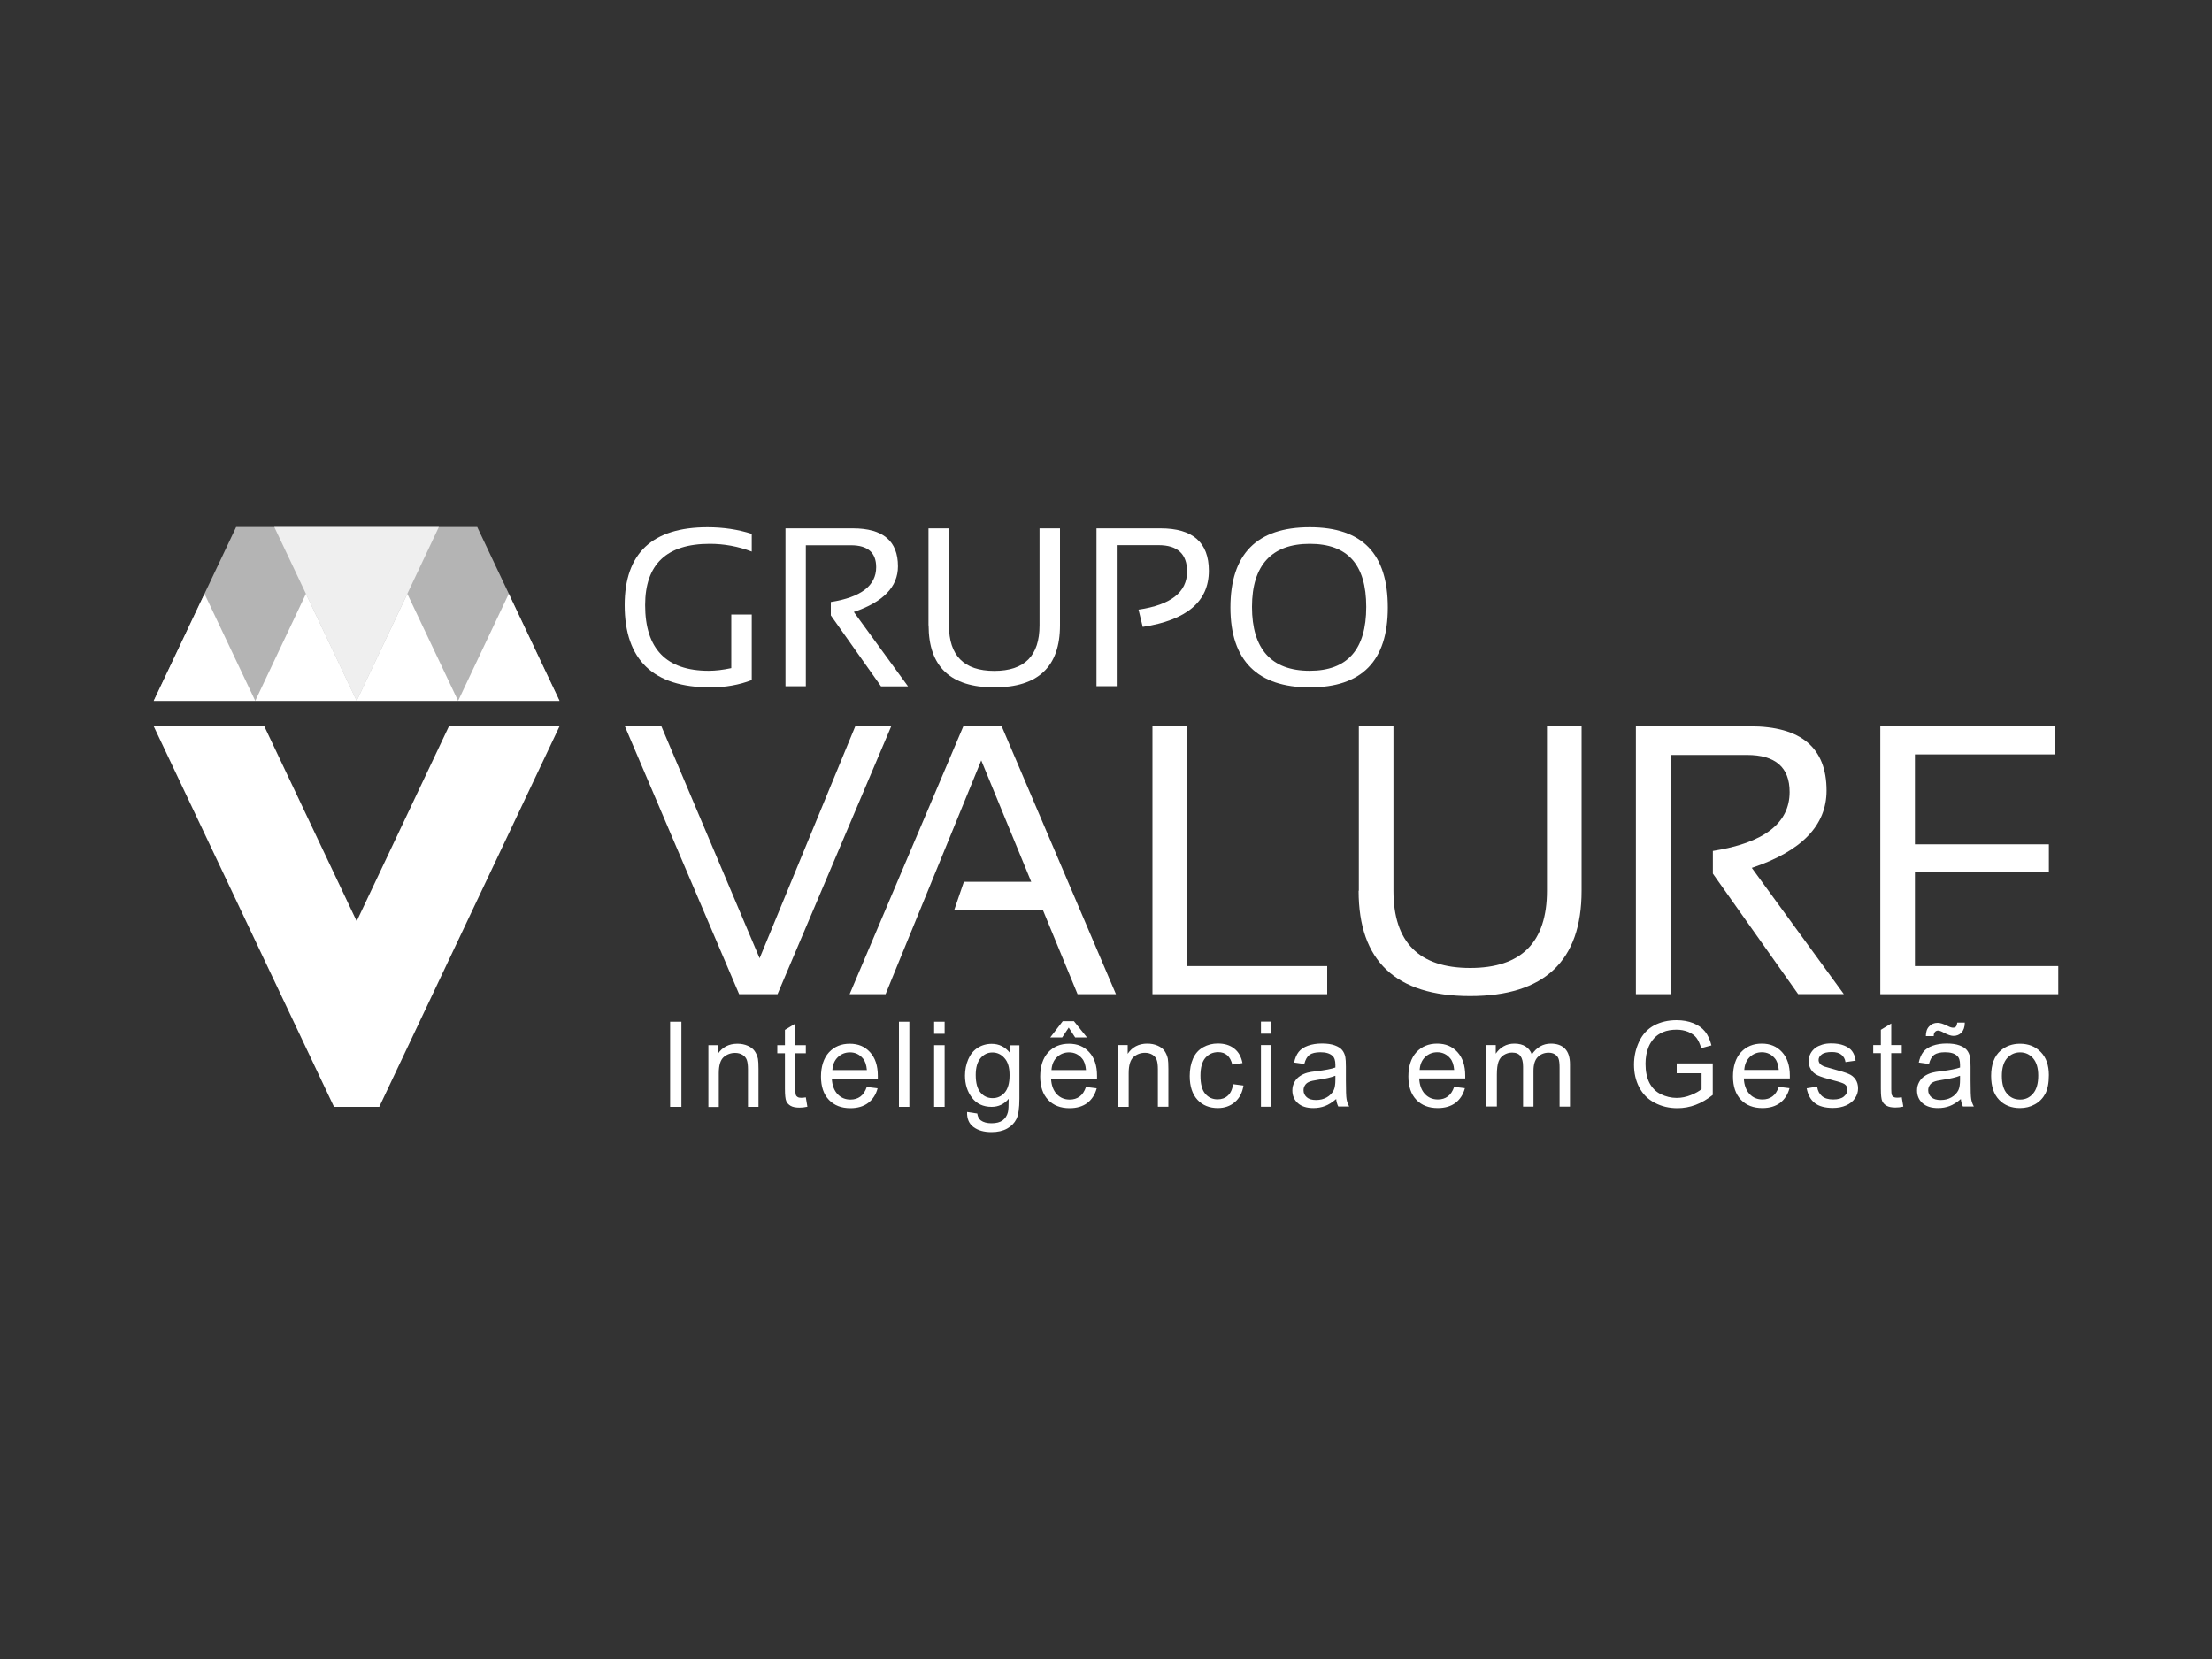
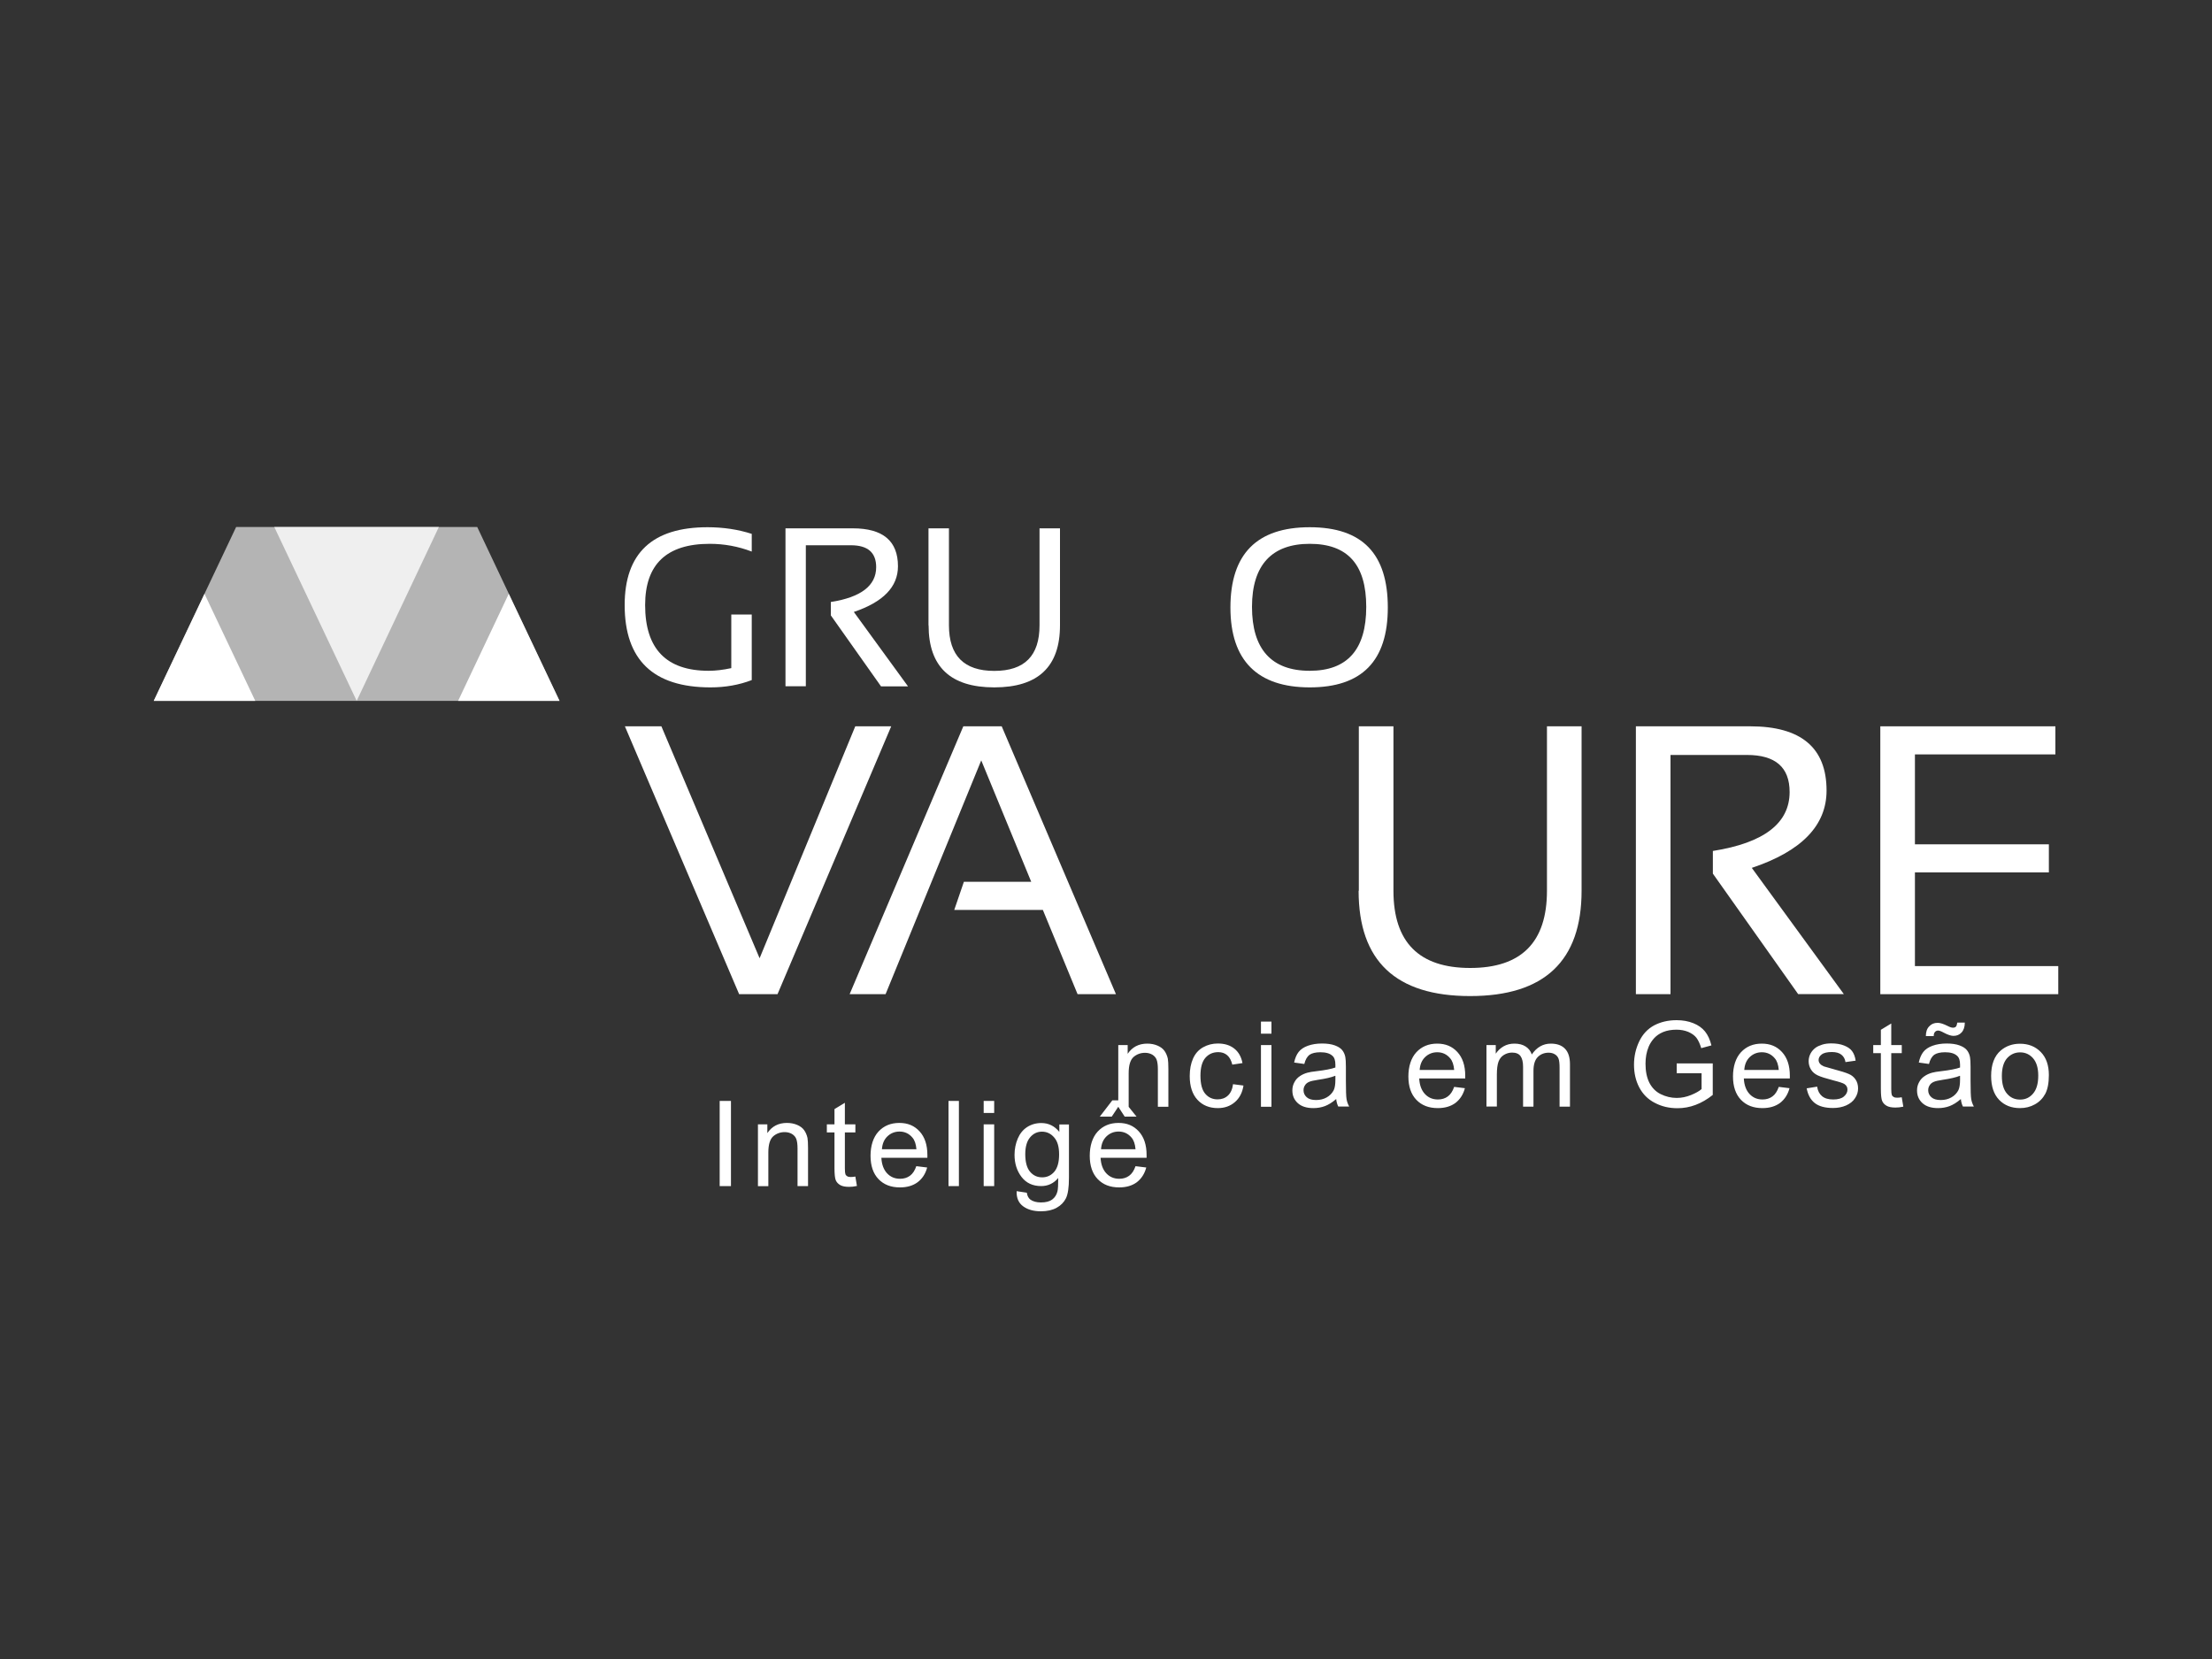
<svg xmlns="http://www.w3.org/2000/svg" id="Camada_1" data-name="Camada 1" viewBox="0 0 200 150">
  <rect x="0" y="0" width="200" height="150" fill="#333333" stroke="none" />
  <defs>
    <style>      .cls-1, .cls-2, .cls-3 {        fill: #fff;        stroke-width: 0px;      }      .cls-2 {        opacity: .78;      }      .cls-3 {        opacity: .63;      }    </style>
  </defs>
-   <polygon class="cls-1" points="50.59 65.67 40.59 65.67 32.25 83.29 23.9 65.67 13.9 65.67 30.2 100.08 34.29 100.08 50.59 65.67" />
  <polygon class="cls-3" points="13.9 63.37 17.96 63.37 23.9 63.37 40.59 63.37 46.54 63.37 50.59 63.37 43.15 47.65 21.35 47.65 13.9 63.37" />
  <polygon class="cls-2" points="24.8 47.65 32.25 63.37 39.68 47.65 24.8 47.65" />
  <polygon class="cls-1" points="18.49 53.69 23.08 63.37 13.9 63.37 18.49 53.69" />
  <polygon class="cls-1" points="46 53.69 50.59 63.37 41.42 63.37 46 53.69" />
-   <polygon class="cls-1" points="36.83 53.69 41.42 63.37 32.25 63.37 36.83 53.69" />
-   <polygon class="cls-1" points="27.66 53.69 32.25 63.37 23.08 63.37 27.66 53.69" />
-   <path class="cls-1" d="m181,97.29c0,.72.16,1.25.47,1.6.31.36.7.53,1.18.53s.86-.18,1.17-.54c.31-.36.47-.9.47-1.63,0-.69-.16-1.21-.47-1.57-.31-.35-.7-.53-1.17-.53s-.86.18-1.18.53c-.31.35-.47.89-.47,1.6m-.97,0c0-1.03.29-1.8.86-2.29.48-.41,1.06-.62,1.75-.62.77,0,1.39.25,1.88.75.49.5.73,1.2.73,2.08,0,.72-.11,1.28-.32,1.69-.22.41-.53.73-.94.96-.41.23-.86.34-1.35.34-.78,0-1.41-.25-1.89-.75-.48-.5-.72-1.22-.72-2.16Zm-5.9-3.61c0-.36.09-.66.3-.87.2-.22.45-.32.77-.32.22,0,.51.09.89.28.21.11.37.16.49.16.11,0,.2-.03.26-.09.06-.06.1-.18.13-.37h.68c0,.4-.11.7-.3.9-.19.2-.43.3-.73.3-.22,0-.51-.1-.87-.29-.23-.13-.41-.19-.51-.19-.12,0-.22.04-.29.13-.08.08-.11.21-.11.37h-.7Zm3.07,3.6c-.34.14-.86.26-1.54.36-.39.06-.67.12-.82.19-.16.07-.29.17-.37.31-.09.13-.13.28-.13.45,0,.25.1.46.29.63.19.17.47.25.84.25s.69-.08.97-.24c.28-.16.49-.38.63-.65.1-.21.15-.53.15-.94v-.35Zm.08,2.11c-.35.3-.69.51-1.01.63-.32.12-.67.18-1.04.18-.61,0-1.08-.15-1.41-.45-.33-.3-.49-.68-.49-1.15,0-.27.06-.52.19-.75.12-.23.29-.41.49-.54.2-.14.43-.24.68-.31.18-.05.46-.1.84-.14.76-.09,1.33-.2,1.69-.33,0-.13,0-.21,0-.25,0-.39-.09-.66-.27-.81-.24-.22-.6-.32-1.08-.32-.44,0-.77.08-.99.23-.21.16-.37.43-.47.83l-.92-.13c.08-.39.22-.72.41-.96.19-.24.47-.43.84-.56.36-.13.79-.2,1.27-.2s.86.06,1.16.17c.3.11.52.25.66.42.14.17.24.38.29.64.03.16.05.45.05.87v1.26c0,.88.02,1.44.06,1.67.04.23.12.46.24.67h-.99c-.1-.2-.16-.42-.19-.69Zm-5.33-.16l.14.84c-.27.06-.5.08-.71.08-.34,0-.61-.05-.8-.16-.19-.11-.32-.25-.4-.43-.08-.18-.12-.55-.12-1.12v-3.21h-.69v-.73h.69v-1.38l.94-.57v1.95h.95v.73h-.95v3.26c0,.27.02.44.05.52.03.08.09.14.16.18.08.05.18.07.32.07.11,0,.24-.01.42-.04Zm-8.58-.82l.93-.15c.05.37.2.66.44.86.24.2.57.3,1.01.3s.76-.09.97-.27c.21-.18.32-.39.32-.62,0-.22-.09-.38-.28-.51-.13-.08-.45-.19-.97-.32-.69-.18-1.17-.33-1.44-.46-.27-.13-.47-.3-.61-.53-.14-.23-.21-.48-.21-.75,0-.25.06-.48.17-.69.11-.21.27-.39.46-.53.15-.11.35-.2.6-.28.25-.08.53-.11.82-.11.44,0,.82.06,1.15.19.33.13.58.3.73.51.16.22.27.5.32.86l-.92.13c-.04-.29-.17-.51-.37-.67-.2-.16-.49-.24-.85-.24-.43,0-.74.07-.93.22-.19.14-.28.31-.28.5,0,.12.04.23.12.33.08.1.2.18.36.25.1.03.37.11.84.24.67.18,1.13.32,1.4.44.27.11.47.28.62.5.15.22.23.49.23.81s-.09.61-.28.89c-.18.28-.45.49-.8.65-.35.15-.74.23-1.18.23-.73,0-1.28-.15-1.66-.45-.38-.3-.62-.75-.73-1.34Zm-5.65-1.66h3.11c-.04-.47-.16-.82-.36-1.05-.3-.36-.69-.55-1.17-.55-.43,0-.8.15-1.1.44-.3.29-.46.68-.49,1.17Zm3.1,1.53l.98.12c-.15.57-.44,1.01-.85,1.33-.42.31-.95.47-1.6.47-.82,0-1.46-.25-1.94-.75-.48-.5-.72-1.21-.72-2.11s.24-1.67.72-2.19c.48-.52,1.11-.78,1.88-.78s1.36.25,1.83.76c.47.51.71,1.22.71,2.14,0,.06,0,.14,0,.25h-4.16c.03.61.21,1.08.52,1.41.31.33.7.49,1.17.49.35,0,.64-.09.89-.27.25-.18.44-.47.58-.87Zm-9.22-1.22v-.9h3.26s0,2.85,0,2.85c-.5.4-1.02.7-1.55.9-.53.2-1.08.3-1.64.3-.76,0-1.44-.16-2.06-.49-.62-.32-1.08-.79-1.4-1.4-.32-.61-.47-1.3-.47-2.05s.16-1.45.47-2.1c.31-.65.76-1.13,1.35-1.45.59-.31,1.27-.47,2.03-.47.56,0,1.06.09,1.51.27.45.18.8.43,1.06.75.26.32.45.74.58,1.26l-.92.25c-.12-.39-.26-.7-.43-.93-.17-.22-.42-.4-.74-.54-.32-.13-.67-.2-1.06-.2-.47,0-.87.07-1.21.21-.34.14-.61.33-.82.56-.21.23-.37.48-.49.76-.2.47-.29.99-.29,1.55,0,.69.12,1.26.35,1.72.24.46.58.81,1.03,1.03.45.22.93.34,1.44.34.44,0,.87-.09,1.29-.26.42-.17.74-.35.96-.54v-1.43h-2.26Zm-17.2,3.02v-5.58h.84v.78c.18-.27.41-.49.7-.66.29-.17.62-.25.99-.25.41,0,.75.09,1.01.26.27.17.45.41.56.72.44-.65,1.02-.98,1.72-.98.55,0,.98.15,1.28.46.3.31.45.78.45,1.41v3.83h-.94v-3.51c0-.38-.03-.65-.09-.82-.06-.17-.17-.3-.33-.4-.16-.1-.35-.15-.57-.15-.39,0-.72.13-.98.39-.26.26-.39.68-.39,1.25v3.24h-.94v-3.62c0-.42-.08-.74-.23-.95-.15-.21-.41-.32-.76-.32-.27,0-.51.07-.74.21-.23.14-.39.34-.49.61-.1.27-.15.66-.15,1.17v2.89h-.94Zm-6.03-3.33h3.11c-.04-.47-.16-.82-.36-1.05-.3-.36-.69-.55-1.17-.55-.43,0-.8.15-1.1.44-.3.29-.46.68-.49,1.17Zm3.1,1.53l.98.12c-.15.57-.44,1.01-.85,1.33-.42.31-.95.47-1.6.47-.82,0-1.46-.25-1.94-.75-.48-.5-.72-1.21-.72-2.11s.24-1.67.72-2.19c.48-.52,1.11-.78,1.88-.78s1.36.25,1.83.76c.47.51.71,1.22.71,2.14,0,.06,0,.14,0,.25h-4.16c.03.61.21,1.08.52,1.41.31.33.7.49,1.17.49.35,0,.64-.09.89-.27.25-.18.44-.47.58-.87Zm-10.75-1c-.34.14-.86.26-1.54.36-.39.06-.67.12-.82.19-.16.07-.29.17-.37.31-.09.13-.13.28-.13.45,0,.25.1.46.29.63.19.17.47.25.84.25s.69-.08.97-.24c.28-.16.49-.38.63-.65.1-.21.15-.53.15-.94v-.35Zm.08,2.11c-.35.3-.69.51-1.01.63-.32.12-.67.18-1.04.18-.61,0-1.08-.15-1.41-.45-.33-.3-.49-.68-.49-1.15,0-.27.06-.52.19-.75.12-.23.29-.41.49-.54.2-.14.43-.24.68-.31.18-.05.46-.1.84-.14.76-.09,1.33-.2,1.69-.33,0-.13,0-.21,0-.25,0-.39-.09-.66-.27-.81-.24-.22-.6-.32-1.08-.32-.44,0-.77.08-.99.23-.21.16-.37.43-.47.83l-.92-.13c.08-.39.22-.72.41-.96.19-.24.47-.43.84-.56.36-.13.79-.2,1.27-.2s.86.06,1.16.17c.3.11.52.25.66.42.14.17.24.38.29.64.03.16.05.45.05.87v1.26c0,.88.02,1.44.06,1.67.04.23.12.46.24.67h-.99c-.1-.2-.16-.42-.19-.69Zm-6.79.69v-5.58h.95v5.58h-.95Zm0-6.61v-1.09h.95v1.09h-.95Zm-2.51,4.57l.93.12c-.1.64-.36,1.14-.78,1.5-.42.36-.93.54-1.54.54-.76,0-1.38-.25-1.84-.75-.46-.5-.7-1.21-.7-2.15,0-.6.1-1.13.3-1.58.2-.45.5-.79.91-1.02.41-.23.85-.34,1.33-.34.61,0,1.1.15,1.49.46.39.31.63.74.74,1.31l-.92.14c-.09-.37-.24-.66-.46-.85-.22-.19-.49-.28-.81-.28-.48,0-.86.17-1.16.51-.3.34-.45.88-.45,1.62s.14,1.29.43,1.63c.29.34.66.51,1.12.51.37,0,.68-.11.93-.34.25-.23.41-.58.47-1.05Zm-10.39,2.04v-5.58h.85v.79c.41-.61,1-.92,1.77-.92.34,0,.65.06.93.18.28.12.49.28.63.48.14.2.24.43.3.7.03.18.05.48.05.92v3.43h-.95v-3.39c0-.38-.04-.67-.11-.86-.07-.19-.2-.34-.39-.46-.19-.11-.41-.17-.66-.17-.4,0-.75.13-1.04.38-.29.26-.44.74-.44,1.46v3.05h-.94Zm-4.48-7.16l-.59.89h-1.08l1.13-1.47h1.01l1.18,1.47h-1.07l-.58-.89Zm-1.55,3.84h3.11c-.04-.47-.16-.82-.36-1.05-.3-.36-.69-.55-1.17-.55-.43,0-.8.15-1.1.44-.3.29-.46.68-.49,1.17Zm3.1,1.53l.98.12c-.15.57-.44,1.01-.85,1.33-.42.31-.95.47-1.6.47-.82,0-1.46-.25-1.94-.75-.48-.5-.72-1.21-.72-2.11s.24-1.67.72-2.19c.48-.52,1.11-.78,1.88-.78s1.36.25,1.83.76c.47.51.71,1.22.71,2.14,0,.06,0,.14,0,.25h-4.16c.03.61.21,1.08.52,1.41.31.33.7.49,1.17.49.35,0,.64-.09.89-.27.25-.18.44-.47.58-.87Zm-9.96-1.09c0,.73.15,1.27.44,1.6.29.34.65.5,1.09.5s.8-.17,1.09-.5c.29-.34.44-.86.44-1.57s-.15-1.2-.45-1.54c-.3-.35-.67-.52-1.1-.52s-.78.17-1.07.51c-.29.34-.44.85-.44,1.52Zm-.78,3.35l.92.14c.04.28.15.49.32.62.23.17.56.26.96.26.44,0,.78-.09,1.01-.26.24-.18.4-.42.48-.74.05-.19.07-.6.07-1.21-.41.49-.93.73-1.54.73-.77,0-1.36-.28-1.78-.83-.42-.55-.63-1.22-.63-1.99,0-.53.1-1.02.29-1.47.19-.45.47-.8.84-1.04.37-.24.8-.37,1.29-.37.66,0,1.2.27,1.63.8v-.67h.87v4.82c0,.87-.09,1.48-.27,1.85-.18.36-.46.65-.84.86-.38.21-.85.32-1.42.32-.67,0-1.2-.15-1.61-.45-.41-.3-.61-.75-.59-1.35Zm-2.98-.46v-5.58h.95v5.58h-.95Zm0-6.61v-1.09h.95v1.09h-.95Zm-3.18,6.61v-7.7h.94v7.7h-.94Zm-6.01-3.33h3.11c-.04-.47-.16-.82-.36-1.05-.3-.36-.69-.55-1.17-.55-.43,0-.8.15-1.1.44-.3.29-.46.68-.49,1.17Zm3.1,1.53l.98.12c-.15.57-.44,1.01-.86,1.33-.42.31-.95.47-1.6.47-.82,0-1.46-.25-1.94-.75-.48-.5-.72-1.21-.72-2.11s.24-1.67.72-2.19c.48-.52,1.11-.78,1.88-.78s1.36.25,1.83.76c.47.51.71,1.22.71,2.14,0,.06,0,.14,0,.25h-4.16c.03.61.21,1.08.52,1.41.31.33.7.49,1.17.49.35,0,.64-.09.89-.27.25-.18.44-.47.58-.87Zm-5.51.95l.14.84c-.27.06-.5.08-.71.08-.34,0-.61-.05-.8-.16-.19-.11-.32-.25-.4-.43-.08-.18-.12-.55-.12-1.12v-3.21h-.69v-.73h.69v-1.38l.94-.57v1.95h.95v.73h-.95v3.26c0,.27.02.44.05.52.03.08.09.14.16.18.08.05.18.07.32.07.11,0,.24-.01.42-.04Zm-8.81.85v-5.58h.85v.79c.41-.61,1-.92,1.77-.92.34,0,.65.06.93.18.28.12.49.28.63.48.14.2.24.43.3.7.03.18.05.48.05.92v3.43h-.95v-3.39c0-.38-.04-.67-.11-.86-.07-.19-.2-.34-.39-.46-.19-.11-.41-.17-.66-.17-.4,0-.75.13-1.04.38-.29.26-.44.74-.44,1.46v3.05h-.95Zm-3.46,0v-7.7h1.02v7.7h-1.02Z" />
+   <path class="cls-1" d="m181,97.29c0,.72.16,1.25.47,1.6.31.36.7.53,1.18.53s.86-.18,1.17-.54c.31-.36.47-.9.47-1.63,0-.69-.16-1.21-.47-1.57-.31-.35-.7-.53-1.17-.53s-.86.18-1.18.53c-.31.35-.47.89-.47,1.6m-.97,0c0-1.03.29-1.8.86-2.29.48-.41,1.06-.62,1.75-.62.77,0,1.39.25,1.88.75.49.5.73,1.2.73,2.08,0,.72-.11,1.28-.32,1.69-.22.41-.53.73-.94.96-.41.23-.86.34-1.35.34-.78,0-1.41-.25-1.89-.75-.48-.5-.72-1.22-.72-2.16Zm-5.9-3.61c0-.36.09-.66.3-.87.2-.22.45-.32.77-.32.22,0,.51.09.89.28.21.11.37.16.49.16.11,0,.2-.03.26-.09.06-.06.1-.18.13-.37h.68c0,.4-.11.7-.3.9-.19.2-.43.3-.73.3-.22,0-.51-.1-.87-.29-.23-.13-.41-.19-.51-.19-.12,0-.22.04-.29.13-.08.08-.11.21-.11.37h-.7Zm3.07,3.6c-.34.14-.86.26-1.54.36-.39.06-.67.12-.82.19-.16.07-.29.17-.37.31-.09.13-.13.28-.13.45,0,.25.1.46.29.63.19.17.47.25.84.25s.69-.08.97-.24c.28-.16.49-.38.63-.65.1-.21.15-.53.15-.94v-.35Zm.08,2.11c-.35.3-.69.51-1.01.63-.32.12-.67.18-1.04.18-.61,0-1.08-.15-1.41-.45-.33-.3-.49-.68-.49-1.15,0-.27.06-.52.19-.75.12-.23.29-.41.49-.54.2-.14.43-.24.68-.31.18-.05.46-.1.84-.14.76-.09,1.33-.2,1.69-.33,0-.13,0-.21,0-.25,0-.39-.09-.66-.27-.81-.24-.22-.6-.32-1.08-.32-.44,0-.77.08-.99.23-.21.16-.37.43-.47.83l-.92-.13c.08-.39.22-.72.41-.96.19-.24.47-.43.84-.56.36-.13.79-.2,1.27-.2s.86.06,1.16.17c.3.11.52.25.66.42.14.17.24.38.29.64.03.16.05.45.05.87v1.26c0,.88.02,1.44.06,1.67.04.23.12.46.24.67h-.99c-.1-.2-.16-.42-.19-.69Zm-5.33-.16l.14.84c-.27.06-.5.08-.71.08-.34,0-.61-.05-.8-.16-.19-.11-.32-.25-.4-.43-.08-.18-.12-.55-.12-1.12v-3.21h-.69v-.73h.69v-1.38l.94-.57v1.95h.95v.73h-.95v3.26c0,.27.02.44.05.52.03.08.09.14.16.18.08.05.18.07.32.07.11,0,.24-.01.42-.04Zm-8.58-.82l.93-.15c.05.37.2.66.44.86.24.2.57.3,1.01.3s.76-.09.97-.27c.21-.18.32-.39.32-.62,0-.22-.09-.38-.28-.51-.13-.08-.45-.19-.97-.32-.69-.18-1.17-.33-1.44-.46-.27-.13-.47-.3-.61-.53-.14-.23-.21-.48-.21-.75,0-.25.06-.48.17-.69.11-.21.27-.39.46-.53.15-.11.35-.2.6-.28.25-.08.53-.11.82-.11.44,0,.82.06,1.15.19.33.13.58.3.73.51.16.22.27.5.32.86l-.92.13c-.04-.29-.17-.51-.37-.67-.2-.16-.49-.24-.85-.24-.43,0-.74.07-.93.22-.19.14-.28.31-.28.5,0,.12.04.23.12.33.08.1.2.18.36.25.1.03.37.11.84.24.67.18,1.13.32,1.4.44.27.11.47.28.62.5.15.22.23.49.23.81s-.09.61-.28.89c-.18.28-.45.49-.8.65-.35.15-.74.23-1.18.23-.73,0-1.28-.15-1.66-.45-.38-.3-.62-.75-.73-1.34Zm-5.65-1.66h3.11c-.04-.47-.16-.82-.36-1.05-.3-.36-.69-.55-1.17-.55-.43,0-.8.15-1.1.44-.3.29-.46.68-.49,1.17Zm3.1,1.53l.98.12c-.15.57-.44,1.01-.85,1.33-.42.31-.95.47-1.6.47-.82,0-1.46-.25-1.94-.75-.48-.5-.72-1.21-.72-2.11s.24-1.67.72-2.19c.48-.52,1.11-.78,1.88-.78s1.36.25,1.83.76c.47.51.71,1.22.71,2.14,0,.06,0,.14,0,.25h-4.16c.03.61.21,1.08.52,1.41.31.33.7.49,1.17.49.35,0,.64-.09.89-.27.25-.18.44-.47.58-.87Zm-9.22-1.22v-.9h3.26s0,2.85,0,2.85c-.5.4-1.02.7-1.55.9-.53.2-1.08.3-1.64.3-.76,0-1.44-.16-2.06-.49-.62-.32-1.08-.79-1.4-1.4-.32-.61-.47-1.3-.47-2.05s.16-1.45.47-2.1c.31-.65.76-1.13,1.35-1.45.59-.31,1.27-.47,2.03-.47.56,0,1.06.09,1.51.27.45.18.8.43,1.06.75.26.32.45.74.58,1.26l-.92.25c-.12-.39-.26-.7-.43-.93-.17-.22-.42-.4-.74-.54-.32-.13-.67-.2-1.06-.2-.47,0-.87.07-1.21.21-.34.14-.61.33-.82.56-.21.23-.37.48-.49.76-.2.47-.29.99-.29,1.55,0,.69.12,1.26.35,1.72.24.46.58.81,1.03,1.03.45.22.93.34,1.44.34.44,0,.87-.09,1.29-.26.42-.17.74-.35.96-.54v-1.43h-2.26Zm-17.2,3.02v-5.58h.84v.78c.18-.27.41-.49.7-.66.29-.17.62-.25.99-.25.41,0,.75.09,1.01.26.27.17.45.41.56.72.44-.65,1.02-.98,1.72-.98.55,0,.98.15,1.28.46.3.31.45.78.45,1.41v3.83h-.94v-3.51c0-.38-.03-.65-.09-.82-.06-.17-.17-.3-.33-.4-.16-.1-.35-.15-.57-.15-.39,0-.72.13-.98.39-.26.26-.39.68-.39,1.25v3.24h-.94v-3.62c0-.42-.08-.74-.23-.95-.15-.21-.41-.32-.76-.32-.27,0-.51.07-.74.21-.23.14-.39.34-.49.61-.1.27-.15.66-.15,1.17v2.89h-.94Zm-6.03-3.33h3.11c-.04-.47-.16-.82-.36-1.05-.3-.36-.69-.55-1.17-.55-.43,0-.8.15-1.1.44-.3.29-.46.68-.49,1.17Zm3.1,1.53l.98.12c-.15.57-.44,1.01-.85,1.33-.42.31-.95.47-1.6.47-.82,0-1.46-.25-1.94-.75-.48-.5-.72-1.21-.72-2.11s.24-1.67.72-2.19c.48-.52,1.11-.78,1.88-.78s1.36.25,1.83.76c.47.51.71,1.22.71,2.14,0,.06,0,.14,0,.25h-4.16c.03.61.21,1.08.52,1.41.31.33.7.49,1.17.49.35,0,.64-.09.89-.27.25-.18.44-.47.58-.87Zm-10.75-1c-.34.14-.86.26-1.54.36-.39.06-.67.12-.82.19-.16.07-.29.17-.37.31-.09.13-.13.28-.13.45,0,.25.1.46.29.63.19.17.47.25.84.25s.69-.08.97-.24c.28-.16.49-.38.63-.65.1-.21.15-.53.15-.94v-.35Zm.08,2.11c-.35.3-.69.51-1.01.63-.32.12-.67.18-1.04.18-.61,0-1.08-.15-1.41-.45-.33-.3-.49-.68-.49-1.15,0-.27.06-.52.19-.75.12-.23.29-.41.49-.54.2-.14.43-.24.68-.31.18-.05.46-.1.84-.14.76-.09,1.33-.2,1.69-.33,0-.13,0-.21,0-.25,0-.39-.09-.66-.27-.81-.24-.22-.6-.32-1.08-.32-.44,0-.77.08-.99.23-.21.16-.37.43-.47.83l-.92-.13c.08-.39.22-.72.41-.96.19-.24.47-.43.84-.56.36-.13.79-.2,1.27-.2s.86.06,1.16.17c.3.11.52.25.66.42.14.17.24.38.29.64.03.16.05.45.05.87v1.26c0,.88.02,1.44.06,1.67.04.23.12.46.24.67h-.99c-.1-.2-.16-.42-.19-.69Zm-6.79.69v-5.58h.95v5.58h-.95Zm0-6.61v-1.09h.95v1.09h-.95Zm-2.51,4.57l.93.12c-.1.64-.36,1.14-.78,1.5-.42.36-.93.54-1.54.54-.76,0-1.38-.25-1.84-.75-.46-.5-.7-1.21-.7-2.15,0-.6.1-1.13.3-1.58.2-.45.5-.79.91-1.02.41-.23.85-.34,1.33-.34.61,0,1.1.15,1.49.46.39.31.63.74.74,1.31l-.92.14c-.09-.37-.24-.66-.46-.85-.22-.19-.49-.28-.81-.28-.48,0-.86.17-1.16.51-.3.34-.45.88-.45,1.62s.14,1.29.43,1.63c.29.34.66.51,1.12.51.37,0,.68-.11.93-.34.25-.23.41-.58.47-1.05Zm-10.39,2.04v-5.58h.85v.79c.41-.61,1-.92,1.77-.92.34,0,.65.06.93.18.28.12.49.28.63.48.14.2.24.43.3.7.03.18.05.48.05.92v3.43h-.95v-3.39c0-.38-.04-.67-.11-.86-.07-.19-.2-.34-.39-.46-.19-.11-.41-.17-.66-.17-.4,0-.75.13-1.04.38-.29.26-.44.74-.44,1.46v3.05h-.94Zl-.59.89h-1.08l1.13-1.47h1.01l1.18,1.47h-1.07l-.58-.89Zm-1.55,3.84h3.11c-.04-.47-.16-.82-.36-1.05-.3-.36-.69-.55-1.17-.55-.43,0-.8.15-1.1.44-.3.29-.46.68-.49,1.17Zm3.1,1.53l.98.12c-.15.57-.44,1.01-.85,1.33-.42.31-.95.47-1.6.47-.82,0-1.46-.25-1.94-.75-.48-.5-.72-1.21-.72-2.11s.24-1.67.72-2.19c.48-.52,1.11-.78,1.88-.78s1.36.25,1.83.76c.47.51.71,1.22.71,2.14,0,.06,0,.14,0,.25h-4.16c.03.61.21,1.08.52,1.41.31.33.7.49,1.17.49.35,0,.64-.09.89-.27.25-.18.44-.47.58-.87Zm-9.96-1.09c0,.73.15,1.27.44,1.6.29.34.65.5,1.09.5s.8-.17,1.09-.5c.29-.34.44-.86.44-1.57s-.15-1.2-.45-1.54c-.3-.35-.67-.52-1.1-.52s-.78.17-1.07.51c-.29.34-.44.85-.44,1.52Zm-.78,3.35l.92.14c.04.28.15.49.32.62.23.17.56.26.96.26.44,0,.78-.09,1.01-.26.24-.18.4-.42.48-.74.05-.19.07-.6.07-1.21-.41.49-.93.73-1.54.73-.77,0-1.36-.28-1.78-.83-.42-.55-.63-1.22-.63-1.99,0-.53.1-1.02.29-1.47.19-.45.47-.8.84-1.04.37-.24.8-.37,1.29-.37.66,0,1.2.27,1.63.8v-.67h.87v4.82c0,.87-.09,1.48-.27,1.85-.18.36-.46.65-.84.86-.38.21-.85.32-1.42.32-.67,0-1.2-.15-1.61-.45-.41-.3-.61-.75-.59-1.35Zm-2.98-.46v-5.58h.95v5.58h-.95Zm0-6.61v-1.09h.95v1.09h-.95Zm-3.18,6.61v-7.7h.94v7.7h-.94Zm-6.01-3.33h3.11c-.04-.47-.16-.82-.36-1.05-.3-.36-.69-.55-1.17-.55-.43,0-.8.15-1.1.44-.3.29-.46.68-.49,1.17Zm3.1,1.53l.98.12c-.15.57-.44,1.01-.86,1.33-.42.31-.95.47-1.6.47-.82,0-1.46-.25-1.94-.75-.48-.5-.72-1.21-.72-2.11s.24-1.67.72-2.19c.48-.52,1.11-.78,1.88-.78s1.36.25,1.83.76c.47.51.71,1.22.71,2.14,0,.06,0,.14,0,.25h-4.16c.03.61.21,1.08.52,1.41.31.33.7.49,1.17.49.35,0,.64-.09.89-.27.25-.18.44-.47.58-.87Zm-5.51.95l.14.84c-.27.06-.5.08-.71.08-.34,0-.61-.05-.8-.16-.19-.11-.32-.25-.4-.43-.08-.18-.12-.55-.12-1.12v-3.21h-.69v-.73h.69v-1.38l.94-.57v1.95h.95v.73h-.95v3.26c0,.27.02.44.05.52.03.08.09.14.16.18.08.05.18.07.32.07.11,0,.24-.01.42-.04Zm-8.81.85v-5.58h.85v.79c.41-.61,1-.92,1.77-.92.34,0,.65.06.93.18.28.12.49.28.63.48.14.2.24.43.3.7.03.18.05.48.05.92v3.43h-.95v-3.39c0-.38-.04-.67-.11-.86-.07-.19-.2-.34-.39-.46-.19-.11-.41-.17-.66-.17-.4,0-.75.13-1.04.38-.29.26-.44.74-.44,1.46v3.05h-.95Zm-3.46,0v-7.7h1.02v7.7h-1.02Z" />
  <polygon class="cls-1" points="80.58 65.67 70.3 89.89 66.83 89.89 56.5 65.67 59.8 65.67 68.68 86.64 77.33 65.67 80.58 65.67" />
  <polygon class="cls-1" points="80.07 89.89 76.82 89.89 87.1 65.67 90.57 65.67 100.9 89.89 97.43 89.89 94.29 82.27 86.28 82.27 87.15 79.73 93.24 79.73 88.72 68.75 80.07 89.89" />
-   <polygon class="cls-1" points="107.33 65.67 107.33 87.35 120 87.35 120 89.89 104.2 89.89 104.2 65.67 107.33 65.67" />
  <path class="cls-1" d="m122.86,80.54v-14.87h3.13v14.87c0,4.65,2.31,6.98,6.94,6.98s6.94-2.33,6.94-6.98v-14.87h3.13v14.87c0,6.34-3.36,9.52-10.08,9.52s-10.08-3.17-10.08-9.52" />
  <path class="cls-1" d="m147.91,89.89v-24.22h10.33c4.61,0,6.91,1.94,6.91,5.81,0,3.15-2.25,5.48-6.76,6.99l8.32,11.41h-4.13l-7.71-10.89v-2.05c4.63-.73,6.94-2.51,6.94-5.33,0-2.24-1.29-3.35-3.86-3.35h-6.91v21.63h-3.13Z" />
  <polygon class="cls-1" points="185.84 65.67 185.84 68.21 173.14 68.21 173.14 76.34 185.25 76.34 185.25 78.88 173.14 78.88 173.14 87.35 186.1 87.35 186.1 89.89 170.01 89.89 170.01 65.67 185.84 65.67" />
  <path class="cls-1" d="m67.97,61.49c-1.15.44-2.39.66-3.73.66-5.17,0-7.76-2.48-7.76-7.44,0-4.69,2.5-7.04,7.49-7.04,1.43,0,2.76.2,4,.6v1.6c-1.23-.47-2.5-.7-3.8-.7-3.9,0-5.84,1.85-5.84,5.54,0,3.96,1.92,5.94,5.75,5.94.61,0,1.29-.08,2.04-.24v-4.85h1.85v5.93Z" />
  <path class="cls-1" d="m71.02,62.05v-14.28h6.09c2.72,0,4.08,1.14,4.08,3.43,0,1.86-1.33,3.23-3.99,4.13l4.9,6.73h-2.44l-4.54-6.42v-1.21c2.73-.43,4.1-1.48,4.1-3.15,0-1.32-.76-1.98-2.28-1.98h-4.08v12.75h-1.85Z" />
  <path class="cls-1" d="m83.95,56.54v-8.77h1.85v8.77c0,2.74,1.36,4.12,4.1,4.12s4.09-1.37,4.09-4.12v-8.77h1.85v8.77c0,3.74-1.98,5.61-5.94,5.61s-5.94-1.87-5.94-5.61" />
-   <path class="cls-1" d="m99.14,62.05v-14.28h5.79c2.92,0,4.37,1.28,4.37,3.83,0,2.78-1.99,4.47-5.98,5.08l-.38-1.56c2.93-.43,4.39-1.58,4.39-3.45,0-1.58-.86-2.38-2.58-2.38h-3.78v12.75h-1.85Z" />
  <path class="cls-1" d="m111.25,54.93c0-4.84,2.39-7.26,7.17-7.26s7.06,2.42,7.06,7.26-2.35,7.22-7.06,7.22-7.17-2.41-7.17-7.22m7.17,5.72c3.41,0,5.11-1.93,5.11-5.78s-1.7-5.7-5.11-5.7-5.22,1.9-5.22,5.7,1.74,5.78,5.22,5.78Z" />
</svg>